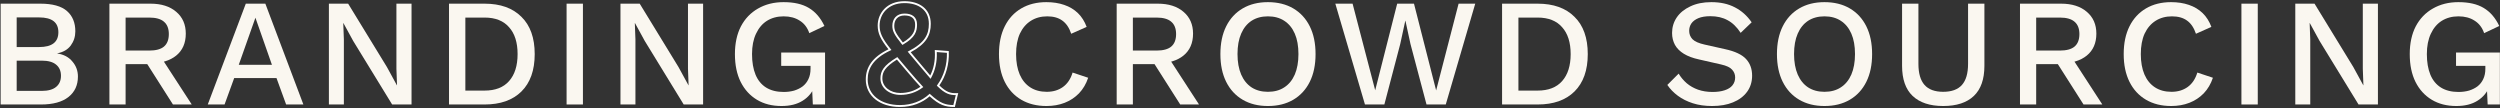
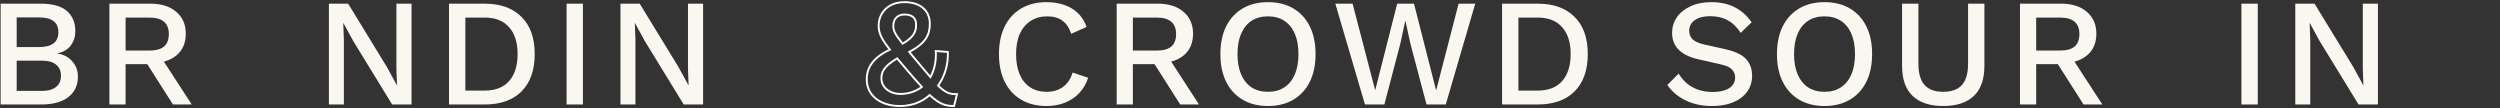
<svg xmlns="http://www.w3.org/2000/svg" width="1964" height="85" viewBox="0 0 1964 85" fill="none">
  <rect x="0" y="0" width="1964" height="85" fill="#333333" stroke="none" />
-   <path d="M613.957 83.284C606.517 83.284 600.077 81.644 594.637 78.364C589.197 75.084 584.957 70.444 581.917 64.444C578.877 58.364 577.357 51.044 577.357 42.484C577.357 34.084 578.917 26.844 582.037 20.764C585.237 14.684 589.717 10.004 595.477 6.724C601.317 3.364 607.997 1.684 615.517 1.684C623.757 1.684 630.397 3.204 635.437 6.244C640.557 9.284 644.637 14.004 647.677 20.404L635.797 26.044C634.277 21.644 631.757 18.364 628.237 16.204C624.797 13.964 620.597 12.844 615.637 12.844C610.677 12.844 606.317 14.004 602.557 16.324C598.877 18.644 595.997 22.044 593.917 26.524C591.837 30.924 590.797 36.244 590.797 42.484C590.797 48.804 591.717 54.204 593.557 58.684C595.397 63.084 598.157 66.444 601.837 68.764C605.597 71.084 610.197 72.244 615.637 72.244C618.597 72.244 621.357 71.884 623.917 71.164C626.477 70.364 628.717 69.244 630.637 67.804C632.557 66.284 634.037 64.404 635.077 62.164C636.197 59.844 636.757 57.124 636.757 54.004V51.724H613.717V41.284H648.157V82.084H638.557L637.837 66.124L640.237 67.324C638.317 72.364 635.117 76.284 630.637 79.084C626.237 81.884 620.677 83.284 613.957 83.284Z" fill="#FAF7F0" />
  <path d="M552.357 2.883V82.083H537.117L506.518 32.163L498.837 18.123H498.717L499.197 30.963V82.083H487.438V2.883L502.557 2.883L533.037 52.683L540.838 66.963H540.958L540.477 54.003V2.883L552.357 2.883Z" fill="#FAF7F0" />
  <path d="M457.949 2.883V82.083H445.109V2.883L457.949 2.883Z" fill="#FAF7F0" />
  <path d="M380.702 2.883C393.102 2.883 402.742 6.323 409.622 13.203C416.582 20.003 420.062 29.763 420.062 42.483C420.062 55.203 416.582 65.003 409.622 71.883C402.742 78.683 393.102 82.083 380.702 82.083H352.742V2.883L380.702 2.883ZM380.702 71.163C389.102 71.163 395.502 68.683 399.902 63.723C404.382 58.683 406.622 51.603 406.622 42.483C406.622 33.363 404.382 26.323 399.902 21.363C395.502 16.323 389.102 13.803 380.702 13.803H365.582V71.163H380.702Z" fill="#FAF7F0" />
  <path d="M323.303 2.883V82.083H308.063L277.463 32.163L269.783 18.123H269.663L270.143 30.963V82.083H258.383V2.883L273.503 2.883L303.983 52.683L311.783 66.963H311.903L311.423 54.003V2.883L323.303 2.883Z" fill="#FAF7F0" />
-   <path d="M238.339 82.083H224.779L217.219 61.323H183.979L176.419 82.083H163.219L193.099 2.883L208.459 2.883L238.339 82.083ZM187.579 50.883H213.619L200.659 13.923L187.579 50.883Z" fill="#FAF7F0" />
  <path d="M118.233 2.883C126.713 2.883 133.433 5.003 138.393 9.243C143.433 13.483 145.953 19.203 145.953 26.403C145.953 33.843 143.433 39.603 138.393 43.683C133.433 47.683 126.713 49.683 118.233 49.683L117.033 50.403H98.673V82.083H85.953V2.883L118.233 2.883ZM117.273 39.723C122.473 39.723 126.313 38.683 128.793 36.603C131.353 34.443 132.633 31.163 132.633 26.763C132.633 22.443 131.353 19.203 128.793 17.043C126.313 14.883 122.473 13.803 117.273 13.803H98.673V39.723H117.273ZM124.833 42.363L150.633 82.083H135.873L113.793 47.403L124.833 42.363Z" fill="#FAF7F0" />
  <path d="M0.5 82.083L0.5 2.883L31.7 2.883C41.22 2.883 48.18 4.803 52.58 8.643C56.98 12.483 59.18 17.803 59.18 24.603C59.18 28.763 57.98 32.483 55.58 35.763C53.18 38.963 49.66 41.003 45.02 41.883V42.003C50.14 42.803 54.1 44.923 56.9 48.363C59.78 51.723 61.22 55.643 61.22 60.123C61.22 66.923 58.74 72.283 53.78 76.203C48.82 80.123 41.62 82.083 32.18 82.083H0.5ZM13.1 71.403H32.78C37.82 71.403 41.58 70.363 44.06 68.283C46.62 66.203 47.9 63.283 47.9 59.523C47.9 55.763 46.62 52.843 44.06 50.763C41.58 48.683 37.82 47.643 32.78 47.643H13.1V71.403ZM13.1 36.963H30.74C40.82 36.963 45.86 33.083 45.86 25.323C45.86 17.563 40.82 13.683 30.74 13.683H13.1L13.1 36.963Z" fill="#FAF7F0" />
  <path fill-rule="evenodd" clip-rule="evenodd" d="M695.857 7.968C692.63 11.267 691.016 15.665 691.016 20.044C691.016 25.782 693.042 30.172 699.732 38.535L700.329 39.281L699.462 39.684C692.701 42.827 688.258 46.386 685.504 50.198C682.757 54 681.656 58.102 681.656 62.404C681.656 68.409 684.218 73.416 688.634 76.937C693.063 80.469 699.397 82.534 706.946 82.534C716.484 82.534 724.222 79.24 729.839 74.091L730.348 73.624L730.855 74.093C734.784 77.724 737.83 79.82 740.686 81.017C743.36 82.138 745.915 82.492 748.958 82.53L750.865 74.701C748.465 74.726 746.368 74.427 744.224 73.502C741.806 72.459 739.389 70.647 736.421 67.739L735.959 67.287L736.339 66.763C741.509 59.64 744.108 50.821 743.897 41.5L735.937 40.896C736.265 48.919 734.571 55.505 731.605 60.962L731.093 61.905L730.383 61.099C727.737 58.092 724.731 54.485 721.136 50.171L721.133 50.168C719.69 48.484 718.368 46.891 717.139 45.407C717.05 45.3 716.963 45.194 716.875 45.089C715.745 43.724 714.695 42.456 713.697 41.292L713.081 40.573L713.921 40.138C720.338 36.81 724.269 33.493 726.604 30.02C728.928 26.562 729.716 22.881 729.716 18.724C729.716 13.234 727.647 9.197 724.27 6.516C720.87 3.816 716.072 2.434 710.546 2.434C703.946 2.434 699.077 4.677 695.857 7.968ZM694.785 6.919C698.316 3.31 703.586 0.934 710.546 0.934C716.3 0.934 721.462 2.371 725.203 5.341C728.966 8.33 731.216 12.813 731.216 18.724C731.216 23.087 730.384 27.085 727.849 30.857C725.432 34.452 721.511 37.778 715.444 41.03C716.267 42.003 717.126 43.039 718.029 44.13C718.117 44.237 718.205 44.343 718.294 44.45C719.524 45.935 720.84 47.521 722.276 49.196L722.282 49.203C725.56 53.137 728.333 56.464 730.789 59.285C733.403 54.078 734.842 47.797 734.398 40.127L734.348 39.271L745.351 40.106L745.376 40.776C745.733 50.42 743.183 59.621 737.931 67.114C740.624 69.696 742.762 71.238 744.818 72.125C746.974 73.055 749.1 73.291 751.794 73.174L752.791 73.131L750.135 84.034H749.546C746.132 84.034 743.202 83.698 740.106 82.4C737.154 81.162 734.099 79.07 730.341 75.656C724.486 80.8 716.565 84.034 706.946 84.034C699.136 84.034 692.449 81.898 687.699 78.11C682.935 74.311 680.156 68.878 680.156 62.404C680.156 57.825 681.335 53.407 684.288 49.319C687.111 45.413 691.522 41.851 697.971 38.731C691.677 30.753 689.516 26.12 689.516 20.044C689.516 15.303 691.263 10.52 694.785 6.919ZM703.408 13.477C705.025 11.71 707.428 10.654 710.546 10.654C713.52 10.654 715.998 11.302 717.744 12.746C719.515 14.21 720.416 16.395 720.416 19.204C720.416 21.782 720.141 24.338 718.587 26.965C717.042 29.578 714.283 32.177 709.484 34.972L708.925 35.297L708.521 34.792C705.4 30.891 703.525 28.258 702.436 26.096C701.327 23.892 701.036 22.184 701.036 20.164C701.036 17.618 701.801 15.234 703.408 13.477ZM704.515 14.49C703.212 15.913 702.536 17.909 702.536 20.164C702.536 21.983 702.786 23.455 703.776 25.421C704.743 27.341 706.417 29.734 709.286 33.346C713.612 30.753 715.986 28.416 717.296 26.202C718.652 23.909 718.916 21.666 718.916 19.204C718.916 16.732 718.138 15.017 716.788 13.902C715.414 12.765 713.333 12.154 710.546 12.154C707.785 12.154 705.807 13.077 704.515 14.49ZM704.954 44.862L705.368 45.37C707.551 48.049 710.063 50.975 712.913 54.295C713.5 54.978 714.1 55.678 714.716 56.395L714.72 56.401C718.55 60.949 721.902 64.66 724.777 67.775L725.341 68.385L724.676 68.884C719.742 72.584 713.823 74.554 707.306 74.554C698.897 74.554 691.676 69.325 691.676 61.564C691.676 58.797 692.249 56.264 694.175 53.622C696.076 51.014 699.264 48.343 704.395 45.204L704.954 44.862ZM695.387 54.505C693.683 56.843 693.176 59.05 693.176 61.564C693.176 68.202 699.396 73.054 707.306 73.054C713.214 73.054 718.576 71.357 723.104 68.172C720.349 65.177 717.172 61.641 713.575 57.369C712.963 56.655 712.364 55.958 711.779 55.277C709.107 52.165 706.719 49.383 704.621 46.827C699.888 49.774 697.052 52.221 695.387 54.505Z" fill="white" />
-   <path d="M1929.7 83.284C1922.26 83.284 1915.82 81.644 1910.38 78.364C1904.94 75.084 1900.7 70.444 1897.66 64.444C1894.62 58.364 1893.1 51.044 1893.1 42.484C1893.1 34.084 1894.66 26.844 1897.78 20.764C1900.98 14.684 1905.46 10.004 1911.22 6.724C1917.06 3.364 1923.74 1.684 1931.26 1.684C1939.5 1.684 1946.14 3.204 1951.18 6.244C1956.3 9.284 1960.38 14.004 1963.42 20.404L1951.54 26.044C1950.02 21.644 1947.5 18.364 1943.98 16.204C1940.54 13.964 1936.34 12.844 1931.38 12.844C1926.42 12.844 1922.06 14.004 1918.3 16.324C1914.62 18.644 1911.74 22.044 1909.66 26.524C1907.58 30.924 1906.54 36.244 1906.54 42.484C1906.54 48.804 1907.46 54.204 1909.3 58.684C1911.14 63.084 1913.9 66.444 1917.58 68.764C1921.34 71.084 1925.94 72.244 1931.38 72.244C1934.34 72.244 1937.1 71.884 1939.66 71.164C1942.22 70.364 1944.46 69.244 1946.38 67.804C1948.3 66.284 1949.78 64.404 1950.82 62.164C1951.94 59.844 1952.5 57.124 1952.5 54.004V51.724H1929.46V41.284H1963.9V82.084H1954.3L1953.58 66.124L1955.98 67.324C1954.06 72.364 1950.86 76.284 1946.38 79.084C1941.98 81.884 1936.42 83.284 1929.7 83.284Z" fill="#FAF7F0" />
  <path d="M1868.1 2.883V82.083H1852.86L1822.26 32.163L1814.58 18.123H1814.46L1814.94 30.963V82.083H1803.18V2.883L1818.3 2.883L1848.78 52.683L1856.58 66.963H1856.7L1856.22 54.003V2.883L1868.1 2.883Z" fill="#FAF7F0" />
  <path d="M1773.7 2.883V82.083H1760.86V2.883L1773.7 2.883Z" fill="#FAF7F0" />
-   <path d="M1738.46 61.084C1736.86 65.884 1734.46 69.964 1731.26 73.324C1728.06 76.604 1724.3 79.084 1719.98 80.764C1715.66 82.444 1710.9 83.284 1705.7 83.284C1698.1 83.284 1691.5 81.644 1685.9 78.364C1680.3 75.084 1675.98 70.404 1672.94 64.324C1669.9 58.244 1668.38 50.964 1668.38 42.484C1668.38 34.004 1669.9 26.724 1672.94 20.644C1675.98 14.564 1680.3 9.884 1685.9 6.604C1691.5 3.324 1698.06 1.684 1705.58 1.684C1710.78 1.684 1715.46 2.404 1719.62 3.844C1723.86 5.284 1727.46 7.444 1730.42 10.324C1733.38 13.204 1735.66 16.804 1737.26 21.124L1725.14 26.524C1723.54 21.804 1721.22 18.364 1718.18 16.204C1715.14 13.964 1711.18 12.844 1706.3 12.844C1701.42 12.844 1697.14 14.004 1693.46 16.324C1689.78 18.644 1686.9 22.004 1684.82 26.404C1682.82 30.804 1681.82 36.164 1681.82 42.484C1681.82 48.724 1682.78 54.084 1684.7 58.564C1686.62 62.964 1689.38 66.324 1692.98 68.644C1696.58 70.964 1700.9 72.124 1705.94 72.124C1710.82 72.124 1715.02 70.884 1718.54 68.404C1722.14 65.844 1724.7 62.044 1726.22 57.004L1738.46 61.084Z" fill="#FAF7F0" />
  <path d="M1619.18 2.883C1627.66 2.883 1634.38 5.003 1639.34 9.243C1644.38 13.483 1646.9 19.203 1646.9 26.403C1646.9 33.843 1644.38 39.603 1639.34 43.683C1634.38 47.683 1627.66 49.683 1619.18 49.683L1617.98 50.403H1599.62V82.083H1586.9V2.883L1619.18 2.883ZM1618.22 39.723C1623.42 39.723 1627.26 38.683 1629.74 36.603C1632.3 34.443 1633.58 31.163 1633.58 26.763C1633.58 22.443 1632.3 19.203 1629.74 17.043C1627.26 14.883 1623.42 13.803 1618.22 13.803H1599.62V39.723H1618.22ZM1625.78 42.363L1651.58 82.083H1636.82L1614.74 47.403L1625.78 42.363Z" fill="#FAF7F0" />
  <path d="M1558.95 2.883V51.723C1558.95 62.203 1556.19 70.083 1550.67 75.363C1545.15 80.643 1537.11 83.283 1526.55 83.283C1516.15 83.283 1508.15 80.643 1502.55 75.363C1497.03 70.083 1494.27 62.203 1494.27 51.723V2.883L1507.11 2.883V50.163C1507.11 57.603 1508.71 63.123 1511.91 66.723C1515.11 70.323 1519.99 72.123 1526.55 72.123C1533.19 72.123 1538.11 70.323 1541.31 66.723C1544.51 63.123 1546.11 57.603 1546.11 50.163V2.883L1558.95 2.883Z" fill="#FAF7F0" />
  <path d="M1433.29 1.684C1440.97 1.684 1447.61 3.324 1453.21 6.604C1458.81 9.884 1463.13 14.564 1466.17 20.644C1469.21 26.724 1470.73 34.004 1470.73 42.484C1470.73 50.964 1469.21 58.244 1466.17 64.324C1463.13 70.404 1458.81 75.084 1453.21 78.364C1447.61 81.644 1440.97 83.284 1433.29 83.284C1425.69 83.284 1419.09 81.644 1413.49 78.364C1407.89 75.084 1403.57 70.404 1400.53 64.324C1397.49 58.244 1395.97 50.964 1395.97 42.484C1395.97 34.004 1397.49 26.724 1400.53 20.644C1403.57 14.564 1407.89 9.884 1413.49 6.604C1419.09 3.324 1425.69 1.684 1433.29 1.684ZM1433.29 12.844C1428.33 12.844 1424.05 14.004 1420.45 16.324C1416.93 18.644 1414.21 22.004 1412.29 26.404C1410.37 30.804 1409.41 36.164 1409.41 42.484C1409.41 48.724 1410.37 54.084 1412.29 58.564C1414.21 62.964 1416.93 66.324 1420.45 68.644C1424.05 70.964 1428.33 72.124 1433.29 72.124C1438.33 72.124 1442.61 70.964 1446.13 68.644C1449.73 66.324 1452.49 62.964 1454.41 58.564C1456.33 54.084 1457.29 48.724 1457.29 42.484C1457.29 36.164 1456.33 30.804 1454.41 26.404C1452.49 22.004 1449.73 18.644 1446.13 16.324C1442.61 14.004 1438.33 12.844 1433.29 12.844Z" fill="#FAF7F0" />
  <path d="M1344.42 1.684C1351.54 1.684 1357.7 3.044 1362.9 5.764C1368.1 8.404 1372.5 12.324 1376.1 17.524L1367.46 25.804C1364.42 21.164 1360.98 17.844 1357.14 15.844C1353.38 13.764 1348.9 12.724 1343.7 12.724C1339.86 12.724 1336.7 13.244 1334.22 14.284C1331.74 15.324 1329.9 16.724 1328.7 18.484C1327.58 20.164 1327.02 22.084 1327.02 24.244C1327.02 26.724 1327.86 28.884 1329.54 30.724C1331.3 32.564 1334.54 34.004 1339.26 35.044L1355.34 38.644C1363.02 40.324 1368.46 42.884 1371.66 46.324C1374.86 49.764 1376.46 54.124 1376.46 59.404C1376.46 64.284 1375.14 68.524 1372.5 72.124C1369.86 75.724 1366.18 78.484 1361.46 80.404C1356.82 82.324 1351.34 83.284 1345.02 83.284C1339.42 83.284 1334.38 82.564 1329.9 81.124C1325.42 79.684 1321.5 77.724 1318.14 75.244C1314.78 72.764 1312.02 69.924 1309.86 66.724L1318.74 57.844C1320.42 60.644 1322.54 63.164 1325.1 65.404C1327.66 67.564 1330.62 69.244 1333.98 70.444C1337.42 71.644 1341.22 72.244 1345.38 72.244C1349.06 72.244 1352.22 71.804 1354.86 70.924C1357.58 70.044 1359.62 68.764 1360.98 67.084C1362.42 65.324 1363.14 63.244 1363.14 60.844C1363.14 58.524 1362.34 56.484 1360.74 54.724C1359.22 52.964 1356.34 51.604 1352.1 50.644L1334.7 46.684C1329.9 45.644 1325.94 44.164 1322.82 42.244C1319.7 40.324 1317.38 38.004 1315.86 35.284C1314.34 32.484 1313.58 29.364 1313.58 25.924C1313.58 21.444 1314.78 17.404 1317.18 13.804C1319.66 10.124 1323.22 7.204 1327.86 5.044C1332.5 2.804 1338.02 1.684 1344.42 1.684Z" fill="#FAF7F0" />
  <path d="M1207.99 2.883C1220.39 2.883 1230.03 6.323 1236.91 13.203C1243.87 20.003 1247.35 29.763 1247.35 42.483C1247.35 55.203 1243.87 65.003 1236.91 71.883C1230.03 78.683 1220.39 82.083 1207.99 82.083H1180.03V2.883L1207.99 2.883ZM1207.99 71.163C1216.39 71.163 1222.79 68.683 1227.19 63.723C1231.67 58.683 1233.91 51.603 1233.91 42.483C1233.91 33.363 1231.67 26.323 1227.19 21.363C1222.79 16.323 1216.39 13.803 1207.99 13.803H1192.87V71.163H1207.99Z" fill="#FAF7F0" />
  <path d="M1072.31 82.083L1049.03 2.883L1062.59 2.883L1080.35 70.923L1097.63 2.883L1110.83 2.883L1128.23 71.043L1145.87 2.883L1158.95 2.883L1135.79 82.083H1120.67L1108.07 34.563L1104.11 16.323H1103.99L1100.03 34.563L1087.55 82.083H1072.31Z" fill="#FAF7F0" />
  <path d="M996.064 1.684C1003.74 1.684 1010.38 3.324 1015.98 6.604C1021.58 9.884 1025.9 14.564 1028.94 20.644C1031.98 26.724 1033.5 34.004 1033.5 42.484C1033.5 50.964 1031.98 58.244 1028.94 64.324C1025.9 70.404 1021.58 75.084 1015.98 78.364C1010.38 81.644 1003.74 83.284 996.064 83.284C988.464 83.284 981.864 81.644 976.264 78.364C970.664 75.084 966.344 70.404 963.304 64.324C960.264 58.244 958.744 50.964 958.744 42.484C958.744 34.004 960.264 26.724 963.304 20.644C966.344 14.564 970.664 9.884 976.264 6.604C981.864 3.324 988.464 1.684 996.064 1.684ZM996.064 12.844C991.104 12.844 986.824 14.004 983.224 16.324C979.704 18.644 976.984 22.004 975.064 26.404C973.144 30.804 972.184 36.164 972.184 42.484C972.184 48.724 973.144 54.084 975.064 58.564C976.984 62.964 979.704 66.324 983.224 68.644C986.824 70.964 991.104 72.124 996.064 72.124C1001.1 72.124 1005.38 70.964 1008.9 68.644C1012.5 66.324 1015.26 62.964 1017.18 58.564C1019.1 54.084 1020.06 48.724 1020.06 42.484C1020.06 36.164 1019.1 30.804 1017.18 26.404C1015.26 22.004 1012.5 18.644 1008.9 16.324C1005.38 14.004 1001.1 12.844 996.064 12.844Z" fill="#FAF7F0" />
  <path d="M909.542 2.883C918.022 2.883 924.742 5.003 929.702 9.243C934.742 13.483 937.262 19.203 937.262 26.403C937.262 33.843 934.742 39.603 929.702 43.683C924.742 47.683 918.022 49.683 909.542 49.683L908.342 50.403H889.982V82.083H877.262V2.883L909.542 2.883ZM908.582 39.723C913.782 39.723 917.622 38.683 920.102 36.603C922.662 34.443 923.942 31.163 923.942 26.763C923.942 22.443 922.662 19.203 920.102 17.043C917.622 14.883 913.782 13.803 908.582 13.803H889.982V39.723H908.582ZM916.142 42.363L941.942 82.083H927.182L905.102 47.403L916.142 42.363Z" fill="#FAF7F0" />
  <path d="M854.871 61.084C853.271 65.884 850.871 69.964 847.671 73.324C844.471 76.604 840.711 79.084 836.391 80.764C832.071 82.444 827.311 83.284 822.111 83.284C814.511 83.284 807.911 81.644 802.311 78.364C796.711 75.084 792.391 70.404 789.351 64.324C786.311 58.244 784.791 50.964 784.791 42.484C784.791 34.004 786.311 26.724 789.351 20.644C792.391 14.564 796.711 9.884 802.311 6.604C807.911 3.324 814.471 1.684 821.991 1.684C827.191 1.684 831.871 2.404 836.031 3.844C840.271 5.284 843.871 7.444 846.831 10.324C849.791 13.204 852.071 16.804 853.671 21.124L841.551 26.524C839.951 21.804 837.631 18.364 834.591 16.204C831.551 13.964 827.591 12.844 822.711 12.844C817.831 12.844 813.551 14.004 809.871 16.324C806.191 18.644 803.311 22.004 801.231 26.404C799.231 30.804 798.231 36.164 798.231 42.484C798.231 48.724 799.191 54.084 801.111 58.564C803.031 62.964 805.791 66.324 809.391 68.644C812.991 70.964 817.311 72.124 822.351 72.124C827.231 72.124 831.431 70.884 834.951 68.404C838.551 65.844 841.111 62.044 842.631 57.004L854.871 61.084Z" fill="#FAF7F0" />
</svg>